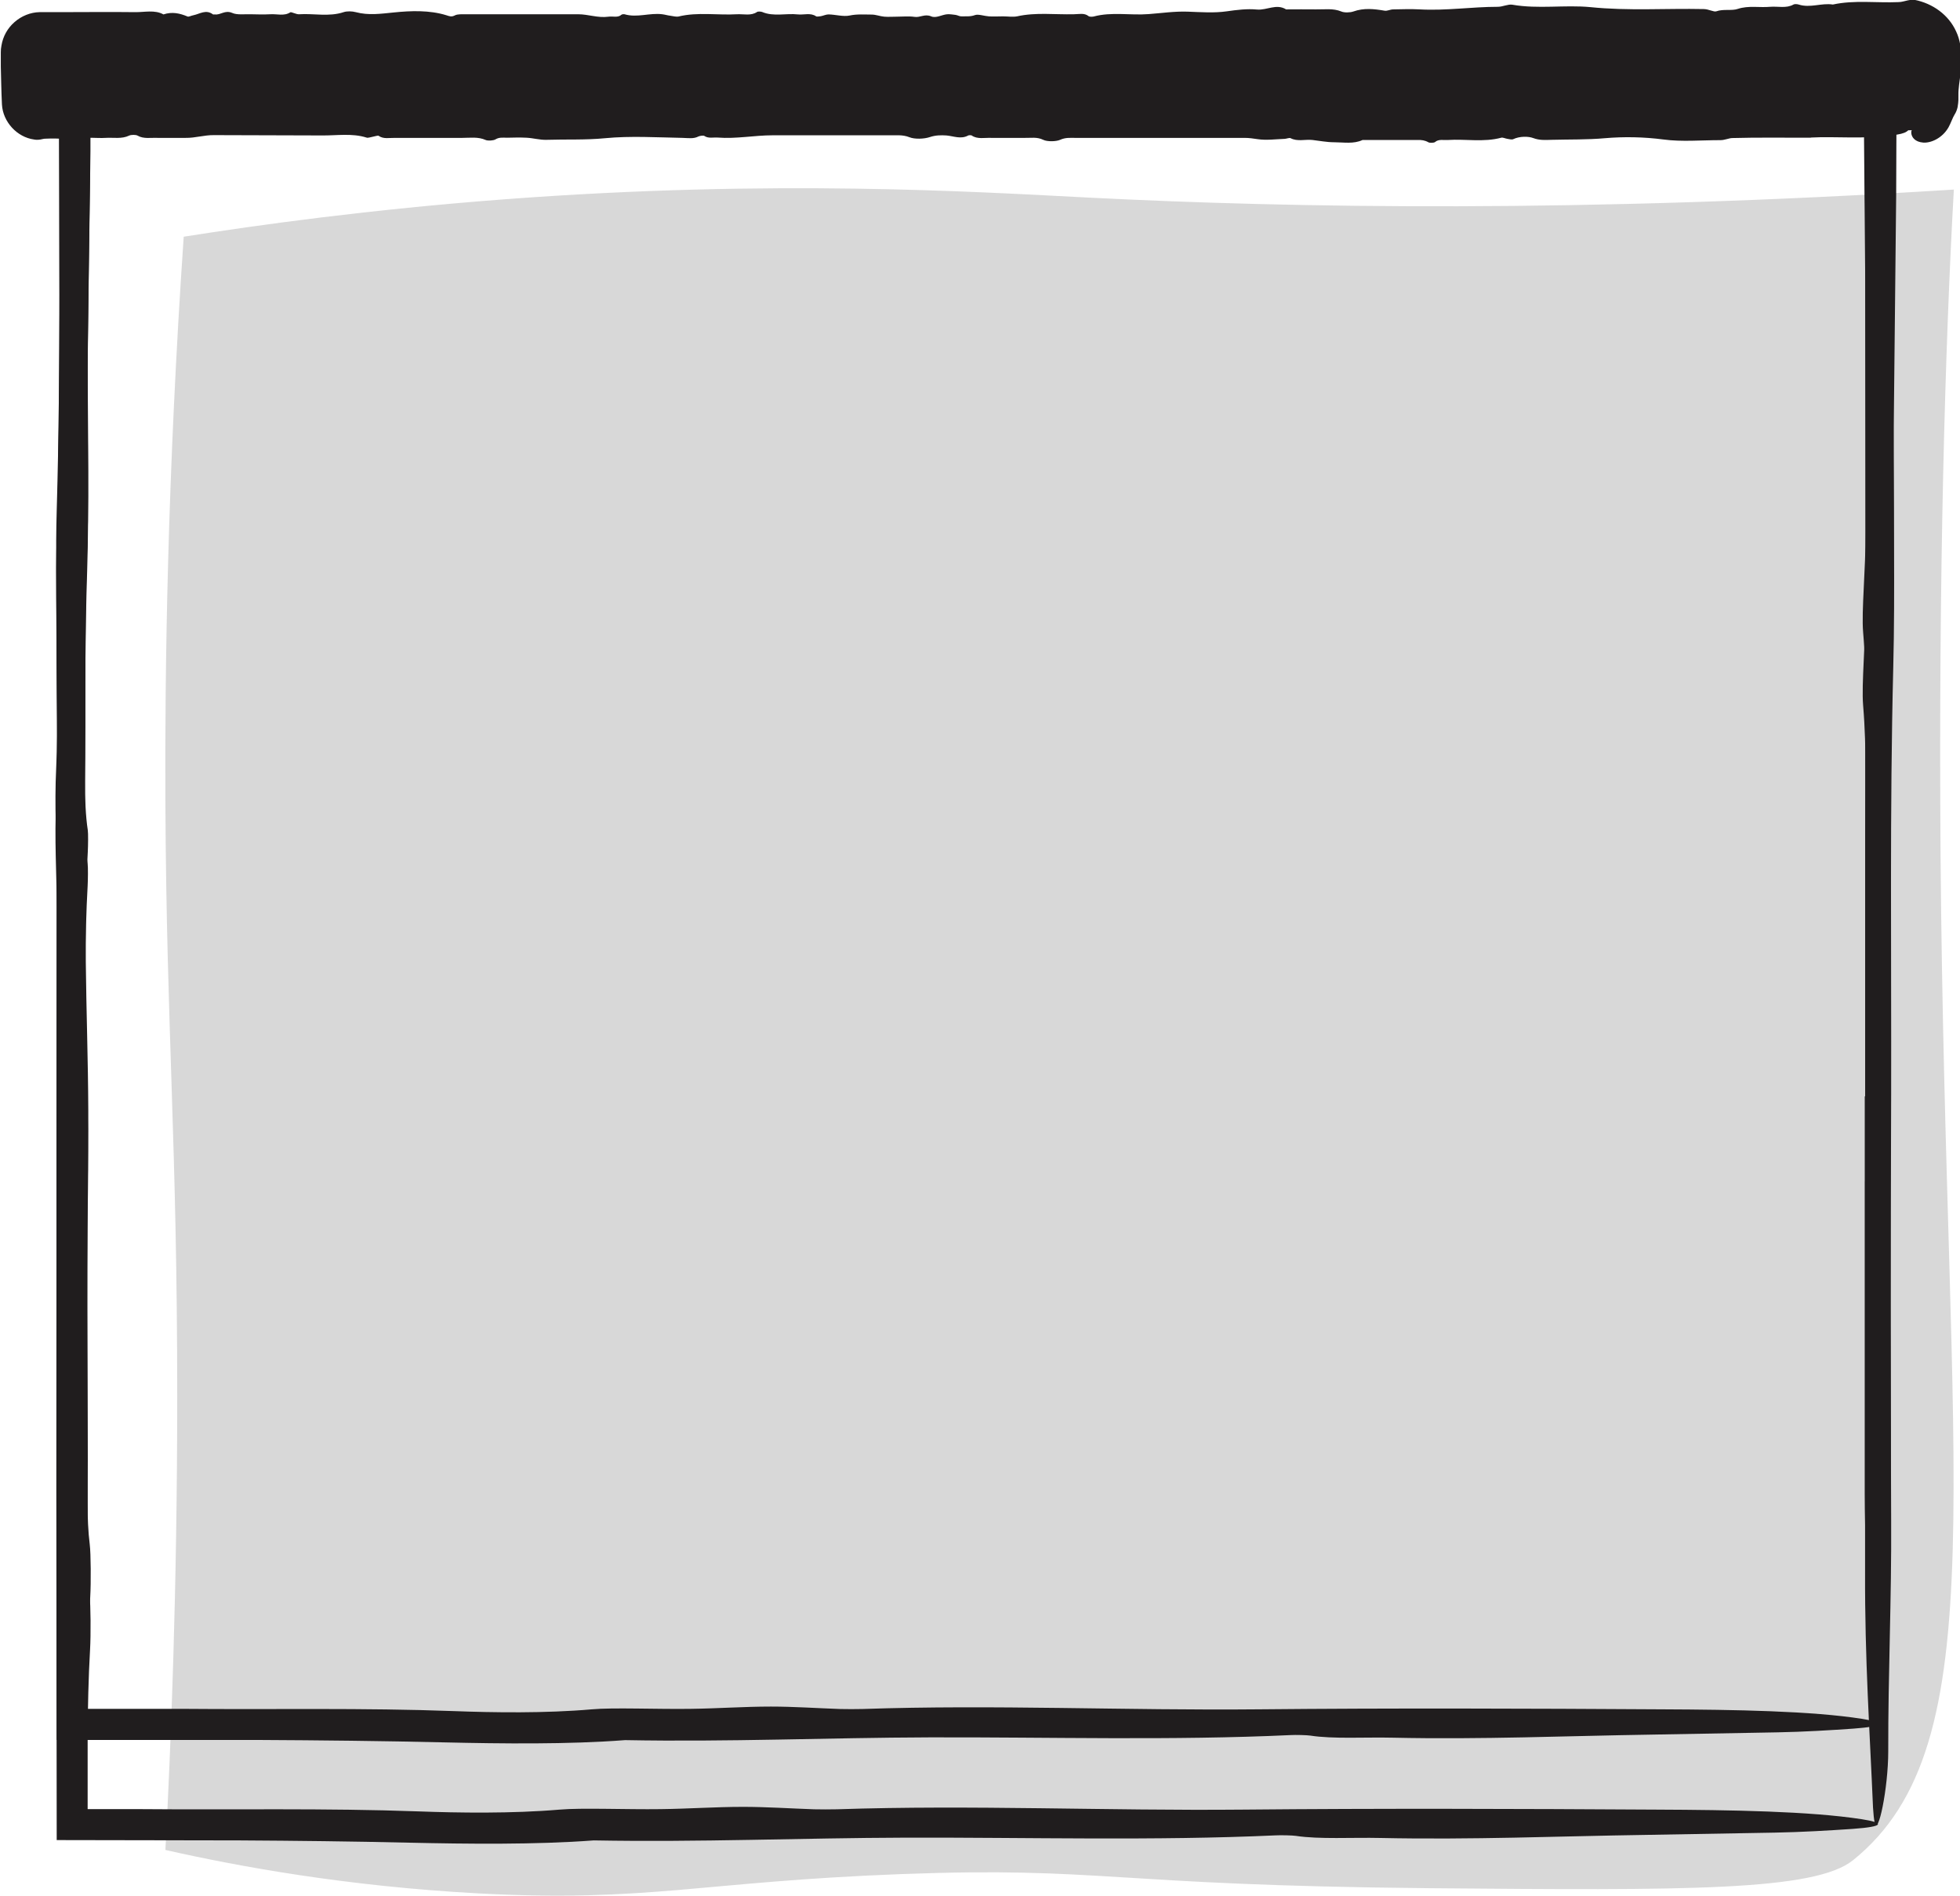
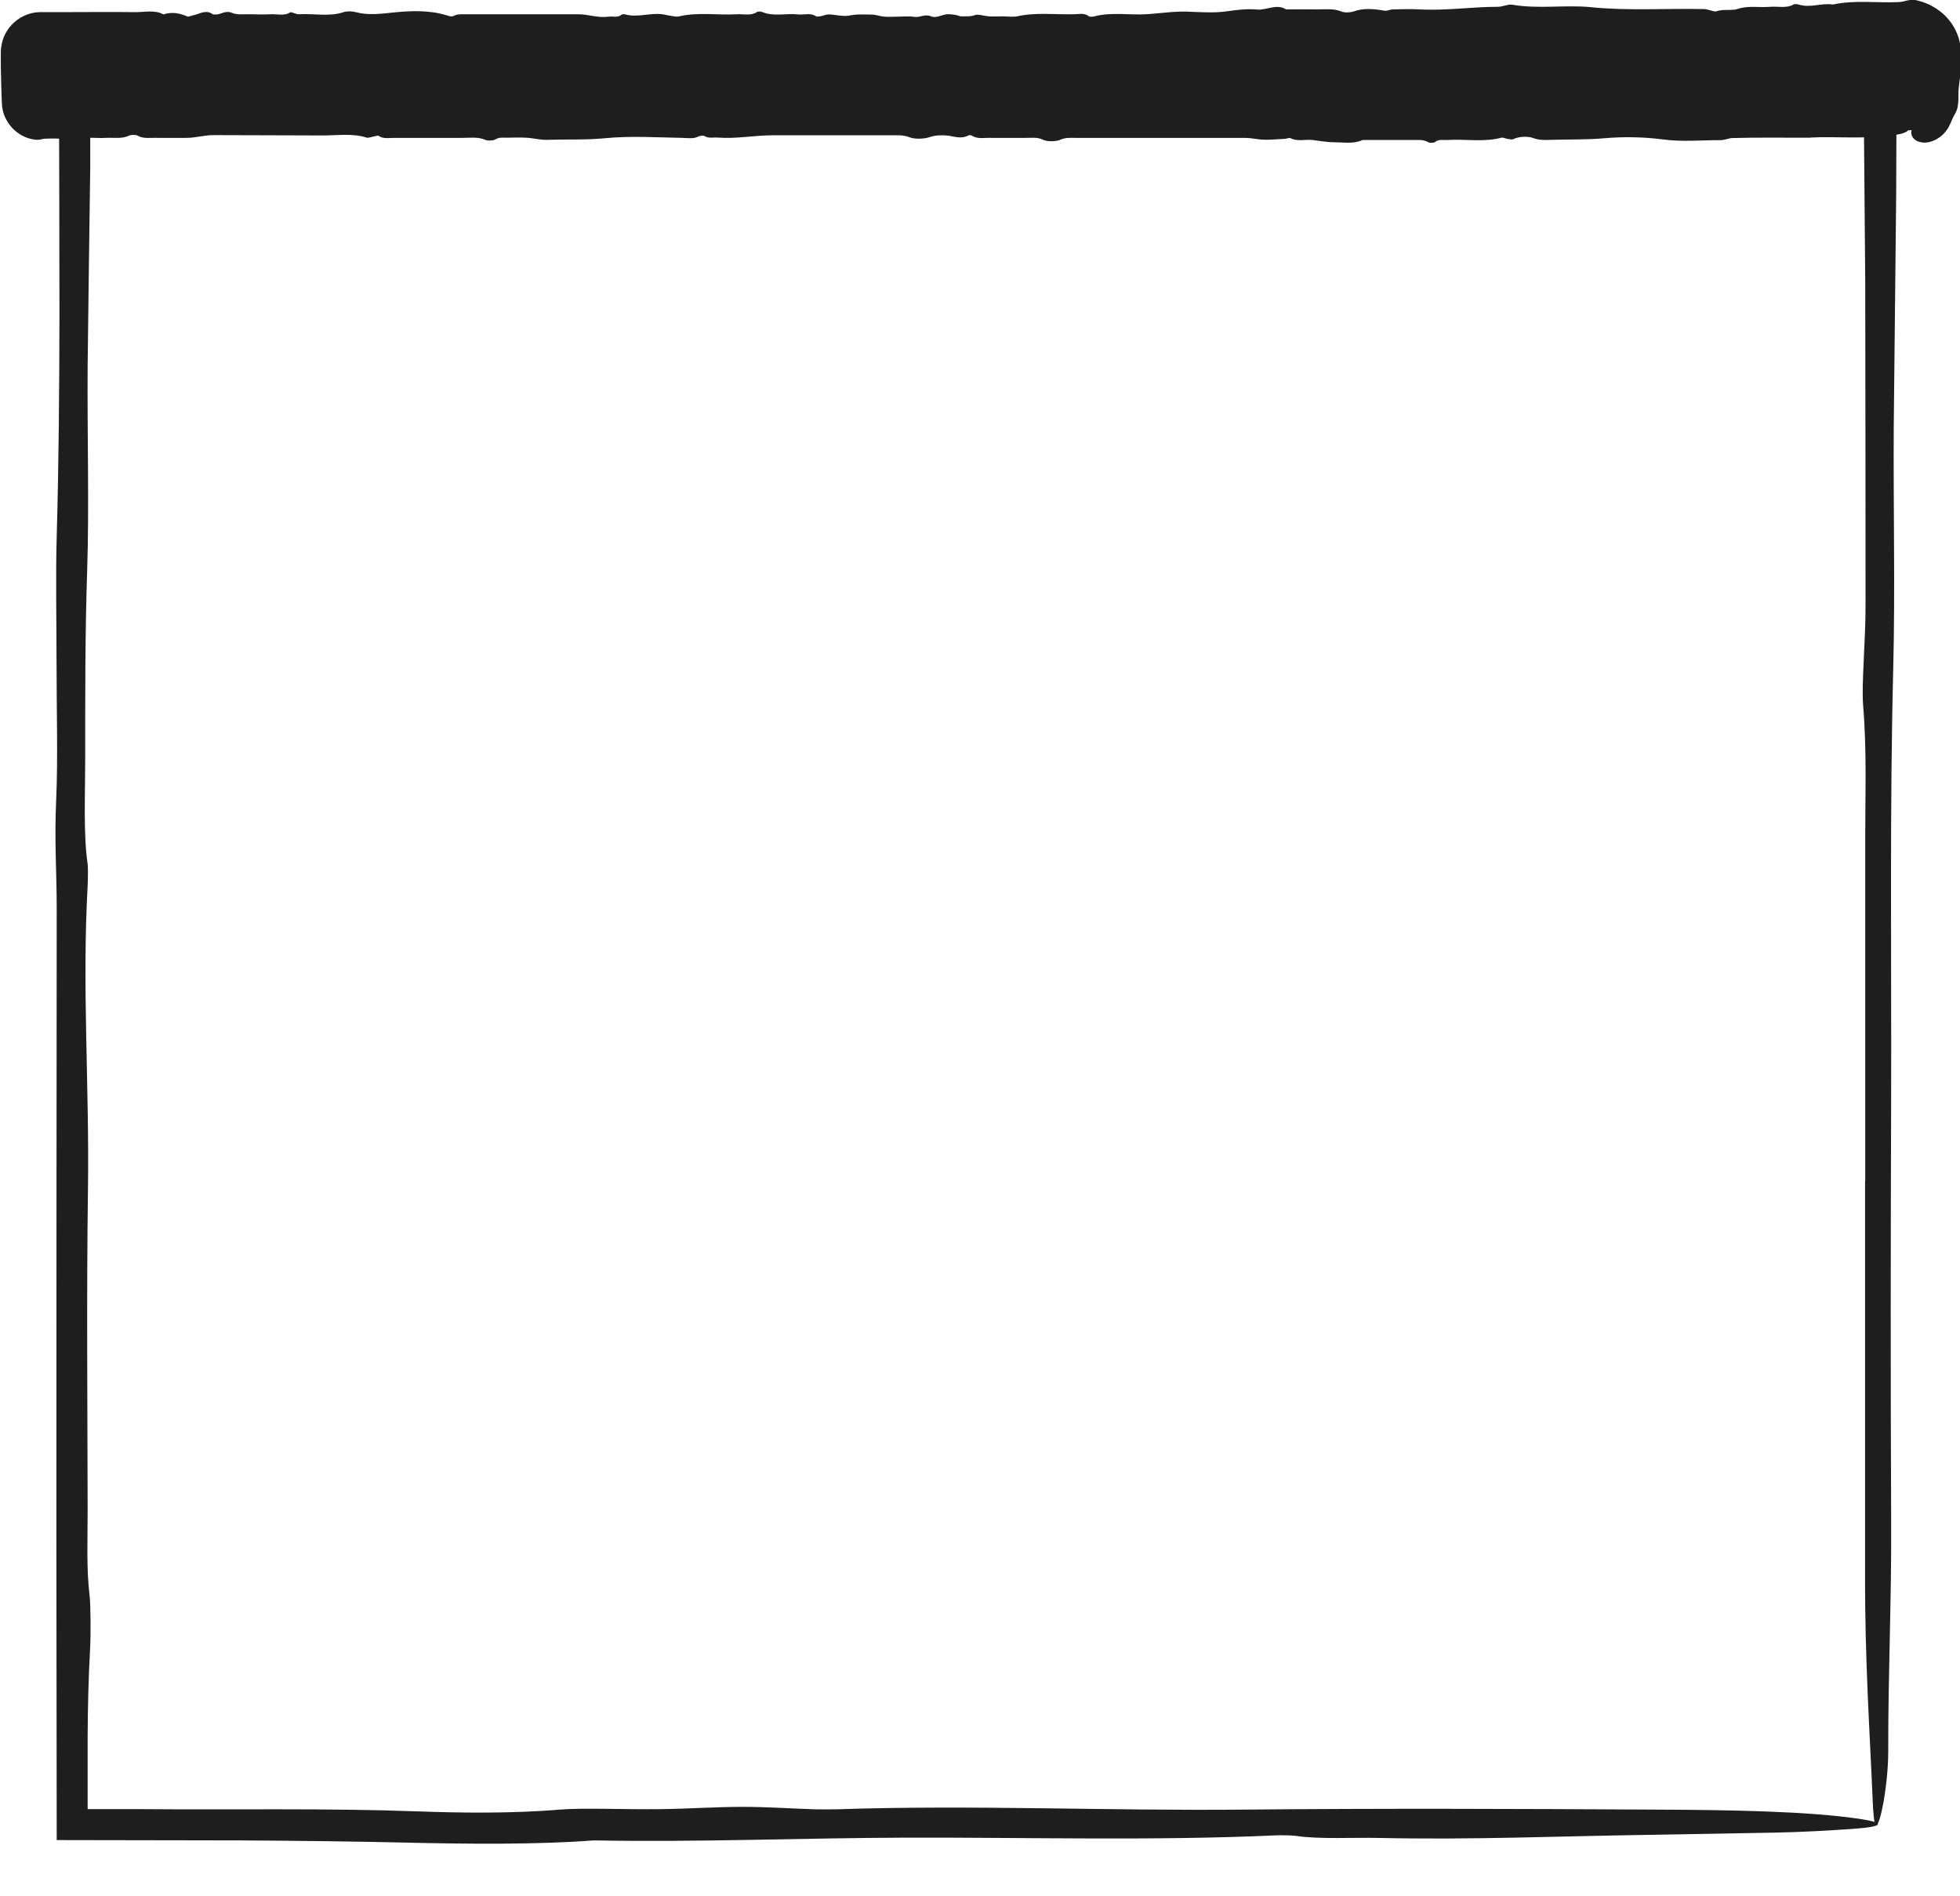
<svg xmlns="http://www.w3.org/2000/svg" id="Layer_2" data-name="Layer 2" viewBox="0 0 120.99 117.01">
  <defs>
    <style>
      .cls-1 {
        fill: #201d1e;
      }

      .cls-1, .cls-2 {
        stroke-width: 0px;
      }

      .cls-2 {
        fill: #d8d8d8;
      }
    </style>
  </defs>
  <g id="Layer_1-2" data-name="Layer 1">
-     <path class="cls-2" d="M10.21,114.19c.33-6.27.73-16.02.73-28,0-15.64-.66-22.57-.73-36.57-.04-8.22.12-20.24,1.13-35.01,4.63-.73,11.48-1.68,19.81-2.31,16.73-1.26,29.04-.46,36.14-.1,12.45.63,30.31.95,53.32-.5-.54,9.61-.95,23.84-.82,41.11.31,38.75,3.49,54.84-5.4,62-2.37,1.91-10.32,1.87-26.14,1.73-19.85-.18-20.16-1.34-32.63-.87-12.38.47-15.6,1.75-26.1,1.19-8.16-.44-14.83-1.67-19.31-2.68Z" />
    <path class="cls-1" d="M115.14,72.87c0-7.09,0-14.18,0-21.26,0-2.64.1-5.33-.13-8.07-.11-1.37.16-3.91.15-6.35,0-6.6-.01-13.23-.02-19.84-.03-3.59-.06-7.18-.09-10.77-2.23.02-4.45.04-6.68.06-6.37.03-12.95-.1-19.08.04-5.32.12-10.11-.09-15.2-.04-5.39.05-10.97.09-16.26-.01-3.85-.07-7.66-.17-11.49-.12-2.39.03-4.62.17-7.23.16-2.41,0-5.16-.12-7.27.14-.18.02-1.26-.03-1.81-.06-2.61-.17-5.8-.16-7.99-.04-2.13.12-4.01.1-5.98.11-3.49,0-7,0-10.49.01v.04s0,1.17,0,1.17v2.34c-.06,4.07-.11,8.11-.16,12.18-.03,4.24.1,8.77-.03,12.68-.13,3.93-.12,7.69-.12,11.54,0,2.19-.12,4.75.15,6.54.03.17.02.99,0,1.36-.35,6.24.11,12.38.02,18.71-.09,6.52-.03,13.21-.02,19.82,0,1.76-.08,3.65.12,5.27.07.57.08,2.42.03,3.32-.1,1.76-.14,3.56-.15,5.37,0,1.49,0,2.99,0,4.49h1.14c.7,0,1.4,0,2.1,0,5.71.05,11.44-.07,17.2.14,2.44.09,5.76.14,8.69-.11,1.34-.12,4.14,0,6.24-.03,1.73-.02,3.39-.14,5.09-.14,1.45,0,2.91.1,4.38.15.44.01.97.01,1.41,0,8.36-.28,16.66.1,25.07.02,8.45-.08,17.01-.05,25.5,0,4.68.02,9.5.1,12.68.59,1.43.22,1.44.46-.55.6-1.46.1-3.14.2-4.81.23-2.67.05-5.35.09-7.94.14-5.41.08-10.78.31-16.39.19-1.74-.04-3.79.09-5.23-.13-.2-.03-.92-.05-1.26-.03-7.46.34-15.22.12-22.82.14-6.47.02-12.73.29-19.26.17-3.58.27-7.8.22-11.43.14-3.46-.08-6.93-.12-10.39-.14l-11.33-.02c0-6.19-.02-12.38-.02-18.57,0-12.99.01-25.99.02-38.98,0-2.21-.15-4.12-.03-6.71.11-2.43.02-5.58.02-8.42,0-2.6-.06-5.33.01-7.78.13-4.54.16-9.11.17-13.68,0-4.84-.02-9.69-.03-14.52,1.34,0,2.68,0,4.02,0,10.15.03,20.35.06,30.47-.01,6.18-.04,12.33-.19,18.56-.13,2.65.02,5.45-.12,8.08.13.74.07,3.22-.12,4.93-.13,4.24,0,8.5,0,12.76,0,5.91,0,11.82,0,17.72,0,3.6-.05,7.16-.1,10.76-.15,2.04,0,4.08-.01,6.13-.02,0,2.48-.01,4.97-.02,7.44-.05,4.78-.1,9.53-.15,14.3-.03,4.95.09,10.11-.03,14.84-.22,8.81-.11,17.6-.13,26.39-.03,8.74-.04,17.5,0,26.22.03,4.95-.19,9.47-.18,14.31,0,2.26-.63,5.3-.84,4.38-.04-.18-.08-.55-.1-.92-.2-4.74-.51-9.1-.49-14.54,0-8.02,0-16.06,0-24.1Z" />
-     <path class="cls-1" d="M115.14,67.65c0-6.92,0-13.84,0-20.75,0-2.57.1-5.2-.13-7.88-.11-1.33.16-3.82.15-6.2,0-6.44-.01-12.91-.02-19.36-.02-2.61-.04-5.21-.07-7.82-3.07.03-6.14.05-9.22.08-6.22.03-12.63-.1-18.62.04-5.19.12-9.86-.09-14.83-.04-5.26.05-10.71.09-15.86-.01-3.76-.07-7.48-.17-11.21-.12-2.33.03-4.51.17-7.05.16-2.36,0-5.04-.12-7.09.14-.17.02-1.23-.03-1.77-.06-2.55-.17-5.66-.16-7.79-.04-2.08.12-3.91.1-5.84.11-3.4,0-6.81,0-10.21.01v.02s0,1.13,0,1.13v2.28c-.06,3.97-.11,7.91-.16,11.88-.03,4.14.1,8.56-.03,12.38-.13,3.84-.12,7.5-.12,11.26,0,2.13-.12,4.63.15,6.38.03.16.02.96,0,1.33-.35,6.09.11,12.08.02,18.26-.09,6.36-.03,12.89-.02,19.35,0,1.72-.08,3.56.12,5.14.07.56.08,2.37.03,3.24-.07,1.28-.11,2.59-.14,3.9,0,1-.01,2-.02,3.01,1.95,0,3.91,0,5.85,0,5.57.05,11.17-.07,16.79.14,2.38.09,5.63.14,8.48-.11,1.31-.12,4.04,0,6.09-.03,1.68-.02,3.31-.14,4.97-.14,1.41,0,2.84.1,4.27.15.43.01.95.01,1.37,0,8.16-.28,16.26.1,24.46.02,8.25-.08,16.6-.05,24.89,0,4.57.02,9.27.1,12.38.59,1.4.22,1.4.46-.54.6-1.43.1-3.06.2-4.69.23-2.61.05-5.22.09-7.75.14-5.28.08-10.52.31-16,.19-1.7-.04-3.7.09-5.1-.13-.2-.03-.9-.05-1.23-.03-7.28.34-14.86.12-22.27.14-6.31.02-12.42.29-18.79.17-3.5.27-7.62.22-11.15.14-3.83-.09-7.66-.13-11.49-.15H3.5c0-5.16-.01-10.31-.02-15.45,0-12.67.01-25.36.02-38.04,0-2.16-.15-4.02-.03-6.55.11-2.37.02-5.45.02-8.22,0-2.54-.06-5.2.01-7.59.13-4.43.16-8.89.17-13.35,0-4.73-.02-9.46-.03-14.19,1.31,0,2.63,0,3.94,0,9.91.03,19.85.06,29.73-.01,6.03-.04,12.03-.19,18.11-.13,2.59.02,5.32-.12,7.88.13.73.07,3.15-.12,4.81-.13,4.14,0,8.3,0,12.45,0,5.76,0,11.53,0,17.29,0,3.51-.05,6.99-.1,10.5-.15,2.89,0,5.8-.01,8.7-.02,0,1.54-.01,3.07-.02,4.59-.05,4.66-.1,9.3-.15,13.96-.03,4.83.09,9.87-.03,14.48-.22,8.6-.11,17.18-.13,25.75-.03,8.53-.04,17.08,0,25.59.03,4.83-.19,9.24-.18,13.96,0,2.2-.63,5.18-.84,4.27-.04-.17-.08-.54-.1-.9-.2-4.63-.51-8.88-.49-14.19,0-7.83,0-15.68,0-23.52Z" />
    <g>
      <rect class="cls-1" x=".76" y="1.5" width="118.86" height="6.54" rx="1.72" ry="1.72" />
      <path class="cls-1" d="M111.76,8.5c-1.83,0-3.32-.02-4.81.02-.23,0-.49.14-.78.13-1.16,0-2.36.11-3.48-.04-1.22-.16-2.45-.18-3.62-.08-1.11.1-2.2.07-3.3.1-.37.01-.73.04-1.13-.11-.29-.11-.83-.12-1.23.07-.08.04-.24,0-.36-.02-.13-.02-.29-.1-.38-.07-1.08.29-2.2.07-3.29.14-.27.02-.57-.07-.8.13-.06.05-.33.06-.41.01-.21-.12-.42-.15-.68-.14h-3.38c-.55.26-1.17.14-1.76.14-.44,0-.89-.09-1.33-.14-.45-.05-.93.11-1.35-.11-.07-.04-.24.03-.36.04-.56.02-1.14.1-1.67.02-.27-.04-.54-.08-.81-.08h-10.47c-.3,0-.59-.03-.92.12-.25.11-.8.12-1.04,0-.39-.19-.76-.11-1.13-.12h-2.07c-.41-.02-.87.1-1.22-.15-.03-.02-.16-.02-.21,0-.45.25-.9.04-1.35,0-.33-.02-.66-.02-1.02.1-.35.12-.94.14-1.26.01-.43-.17-.83-.11-1.24-.12h-7.2c-1.13,0-2.25.23-3.4.14-.27-.02-.57.07-.82-.1-.05-.04-.27-.01-.36.03-.31.16-.62.1-.98.09-1.6-.03-3.22-.13-4.79.02-1.22.12-2.42.06-3.63.1-.4.01-.81-.11-1.22-.13-.4-.02-.8-.01-1.2,0-.24,0-.48-.04-.71.1-.13.08-.47.1-.61.04-.47-.21-.96-.13-1.45-.13h-4.14c-.34-.01-.72.09-1.02-.13-.04-.03-.24.04-.36.06-.13.02-.3.09-.39.05-.89-.28-1.84-.12-2.75-.13l-6.65-.02c-.62-.01-1.16.18-1.76.17h-1.74c-.41-.02-.85.08-1.23-.14-.1-.06-.4-.06-.52,0-.46.22-.96.11-1.45.14-.59.04-1.2-.1-1.78.13-.16.06-.46-.06-.7-.07-.41-.02-.83-.03-1.24-.01-.1,0-.19.03-.3.05-.13.02-.26.03-.4,0-1.04-.14-1.92-1.08-1.98-2.16-.04-.84-.05-1.55-.07-2.34v-.59s0-.29,0-.29c0-.14.01-.28.04-.42.09-.56.38-1.08.81-1.45.42-.37.98-.6,1.54-.61h1.2c1.56,0,3.13-.02,4.69,0,.59.01,1.22-.16,1.76.14.54-.18,1.01-.07,1.49.13.07.03.24-.06.36-.08.4-.08.77-.38,1.21-.05.02.01.07,0,.11,0,.36.05.62-.29,1.08-.09.29.13.75.07,1.14.08.4.01.8.02,1.2,0,.41-.03.86.13,1.24-.12.06-.04.36.13.54.12.91-.06,1.85.17,2.75-.13.21-.07.53-.06.75,0,.79.21,1.53.1,2.34.02,1.07-.11,2.21-.15,3.25.17.22.07.32.12.55,0,.15-.07.41-.06.61-.06h6.98c.63,0,1.22.24,1.87.15.27-.04.58.08.8-.12.03-.03.14-.04.19-.03.78.23,1.55-.1,2.33,0,.17.02.32.07.49.09.17.02.36.08.51.05,1.19-.29,2.42-.07,3.62-.14.41-.02.86.11,1.23-.14.05-.04.24-.03.32,0,.7.3,1.47.07,2.2.15.37.04.79-.12,1.13.12.04.03.19,0,.29-.01.16-.03.32-.11.48-.11.43.01.91.15,1.29.07.47-.1.92-.06,1.37-.06.26,0,.52.11.78.13.25.02.51,0,.76,0,.36,0,.74-.04,1.09.01.36.06.64-.2,1.04-.03.3.13.65-.1.99-.13.17-.01.35.02.52.04.13.02.25.1.37.09.27-.01.53.03.83-.08.2-.07.56.06.85.08.29.02.58,0,.87,0s.61.05.87,0c1.16-.26,2.34-.1,3.51-.13.3,0,.65-.1.91.12.05.04.22.04.31.02,1.11-.3,2.27-.06,3.4-.15.8-.06,1.6-.18,2.42-.15.8.03,1.62.09,2.39-.02.63-.09,1.26-.17,1.88-.11.61.05,1.19-.38,1.79-.01.62,0,1.24-.01,1.85,0,.52.01,1.05-.08,1.56.13.18.08.54.07.74,0,.65-.23,1.28-.16,1.93-.05.16.03.35-.08.53-.08.54-.01,1.09-.03,1.64,0,1.62.09,3.21-.16,4.82-.16.3,0,.62-.17.89-.13,1.6.28,3.23,0,4.82.15,2.34.24,4.67.07,7,.12.3,0,.62.19.77.14.45-.16.96-.02,1.33-.15.67-.22,1.34-.07,2-.13.48-.04,1,.11,1.44-.14.06-.04.23-.03.32,0,.71.23,1.41-.11,2.11,0,1.33-.29,2.7-.09,4.05-.15.2,0,.39-.07.59-.11.05,0,.1-.02.16-.03.05,0,.18,0,.24,0,1.13.22,2.11.93,2.57,1.95.12.25.2.52.25.8.03.14.04.28.04.41v.26c.01.31.01.62,0,.93-.03.41-.11.81-.14,1.22-.02.21,0,.42-.01.62,0,.07-.02.28-.05.44-.04.17-.1.32-.19.46-.11.17-.23.53-.37.78-.39.68-1.1.98-1.57.94-.49-.04-.73-.33-.73-.63,0-.23.19-.24.35-.37.31-.25.49-.49.71-.77.17-.22.33-.53.09-.81-.04-.06-.03-.23,0-.32.2-.64.04-1.36.17-1.97.05-.23.07-.46.08-.68.01-.2-.01-.37-.06-.55-.09-.32-.36-.49-.53-.83-.07-.13-.45-.11-.66-.11-.55,0-1.22.03-1.82,0-1.87-.09-3.71.24-5.58.15-1.33.28-2.72.03-4.05.17-1.61.17-3.22.08-4.82.15-.33.02-.59,0-.89-.06-.19-.05-.39-.1-.59-.1-.76-.01-1.53.01-2.29-.01-.41-.01-.87.13-1.23-.14-.05-.04-.23-.03-.32,0-.67.27-1.4.1-2.1.14-.27.01-.52,0-.81-.09-.31-.1-.81-.09-1.14,0-.25.07-.47.07-.71.1-.98.09-2.01-.18-2.97.14-.51-.28-1.13-.19-1.65-.12-1.97.26-3.95.07-5.91.12-.48.01-.96-.11-1.44-.13-.51-.02-1.02-.01-1.53,0-.27,0-.59-.09-.8.12-.02.02-.06.03-.09.02-.29-.03-.58-.11-.87-.1-.25.01-.49.15-.75.19-.31.04-.63.05-.95.05-.31,0-.64.05-.88-.13-.24.23-.59.11-.9.13-.29.02-.58,0-.87,0h-.98c-.33,0-.66-.02-.98,0-.45.03-.88.11-1.33.14-.47.02-.95.02-1.42,0-.59-.03-1.18-.1-1.76-.14-.24-.02-.45.04-.69.12-.31.11-.72.34-1.13.03-.08-.06-.37-.04-.53,0-1.26.32-2.56.05-3.84.14-.7-.24-1.39-.09-2.11-.03-1.07.1-2.21.13-3.26,0-1.11-.15-2.2-.06-3.3-.12-.31-.02-.64.07-.9-.14-.06-.05-.29-.03-.42,0-.89.22-1.76.16-2.66.02-.48-.08-1.02.01-1.55.1-.8.12-1.66.03-2.5.03-.36-.26-.64,0-.83.12-.25.15-.48.18-.77.18-.38,0-.75-.04-1.13.13-.19.09-.62.07-.82-.03-.28-.12-.38-.07-.63.01-.3.1-.61-.15-.98-.14-.4.01-.87.14-1.22-.13-.03-.02-.15-.02-.21,0-.74.28-1.48-.13-2.22,0-2.21-.31-4.45-.05-6.67-.16-.92-.04-1.84-.25-2.74-.12-1.9.26-3.8.08-5.69.13-.4.01-.86.13-1.23-.13-.05-.04-.23-.03-.31,0-.6.24-1.19.17-1.79,0-.15-.04-.42-.03-.51.03-.25.18-.54.11-.81.1-.33,0-.76-.17-.95-.07-.42.2-.65-.02-.96-.06-.19-.02-.41.03-.61.06-.1.01-.22.09-.27.08-.64-.23-1.27.1-1.9,0-.14-.02-.28-.02-.41-.04q-1.49-.3-3.38-.15c-.52-.33-1.12.15-1.68-.09-.2-.09-.6-.07-.85,0-.14.04-.28.06-.42.08-.14.02-.3.04-.34.05-.14.04-.27.08-.39.16-.24.15-.42.41-.38.72.02.24-.2.42-.02.72.07.11-.13.5-.12.76.01.37-.11.77.1,1.14.09.14.01.54.05.59.04.15.07.37.31.36.12,0,.24.07.3.18.08.11.12.17.32.19.21.02.42,0,.63-.02.42-.05.82-.16,1.23-.22.25-.04.42-.07.68-.02.36.07.85.17,1.13.07.5-.18.97-.11,1.46-.12.84-.02,1.67.01,2.51-.01.95-.03,1.9.06,2.87-.11.52-.09,1.2-.18,1.76.11.06.03.29-.13.44-.13,1.2-.01,2.4-.02,3.6,0,.28,0,.58.29.83.06.27-.24.56.23.79-.06.03-.04.28-.04.41,0,1.41.31,2.85.07,4.27.15.34.02.73-.1,1,.15.86-.27,1.83.29,2.67-.15.62.07,1.29-.16,1.88.13.1.05.31-.02.42.02.38.14.61-.3,1.07-.07.26.13.76.05,1.15.06h1.09s1.2,0,1.2,0c.4,0,.8.02,1.2,0,.81-.04,1.59-.22,2.42-.15.09,0,.24-.03.27-.07.28-.38.69-.17.97-.06.23.09.43.14.69.13.69,0,1.38-.02,2.07,0,.41.01.84-.11,1.23.13.12.07.45.06.63,0,.86-.25,1.76-.1,2.64-.14.4-.02.8,0,1.2,0,.3,0,.61-.16.91,0,1.48-.3,2.99-.11,4.49-.14,1.49-.03,2.98-.02,4.47,0,.37,0,.79-.12,1.12.14.06.05.33.04.41,0,.22-.14.38-.21.63-.02.05.03.25,0,.36-.04.3-.1.58-.09.89,0,.25.07.58.12.82.06.65-.14,1.26-.26,1.91,0,.08.03.3-.14.44-.13.56.03,1.13-.1,1.68.1.23.08.56.02.84.04.49.04.95-.1,1.46-.02.52.08,1.08.02,1.63.02h8.18c.38,0,.74.03,1.12.13.98.25,2.17.22,3.63.02.1-.01.22,0,.33,0,1.42,0,2.84-.05,4.25.02.62.03,1.24.14,1.88.12.41-.01.82.03,1.23-.13.34-.13.83.1,1.23-.14.15-.09.54-.08.73-.01.65.23,1.33.11,1.99.13.76.02,1.53.02,2.29,0,.37,0,.75.07,1.13-.12.19-.1.64-.03.92.05.43.13.85.1,1.25.05.86-.11.85-.14,1.7,0,.1.02.21.02.32.02,1.05,0,2.13.09,3.16-.03.85-.1,1.69-.11,2.53-.11.34,0,.73-.11,1.01.14.04.04.23.03.31,0,.71-.27,1.47-.13,2.2-.13.71,0,1.36-.23,2.09-.17.68.05,1.38,0,2.07.01,1.05,0,1.27.15,1.27.83,0,.56-.27.69-1.11.8-1.78.25-3.58.06-5.03.14Z" />
    </g>
  </g>
</svg>